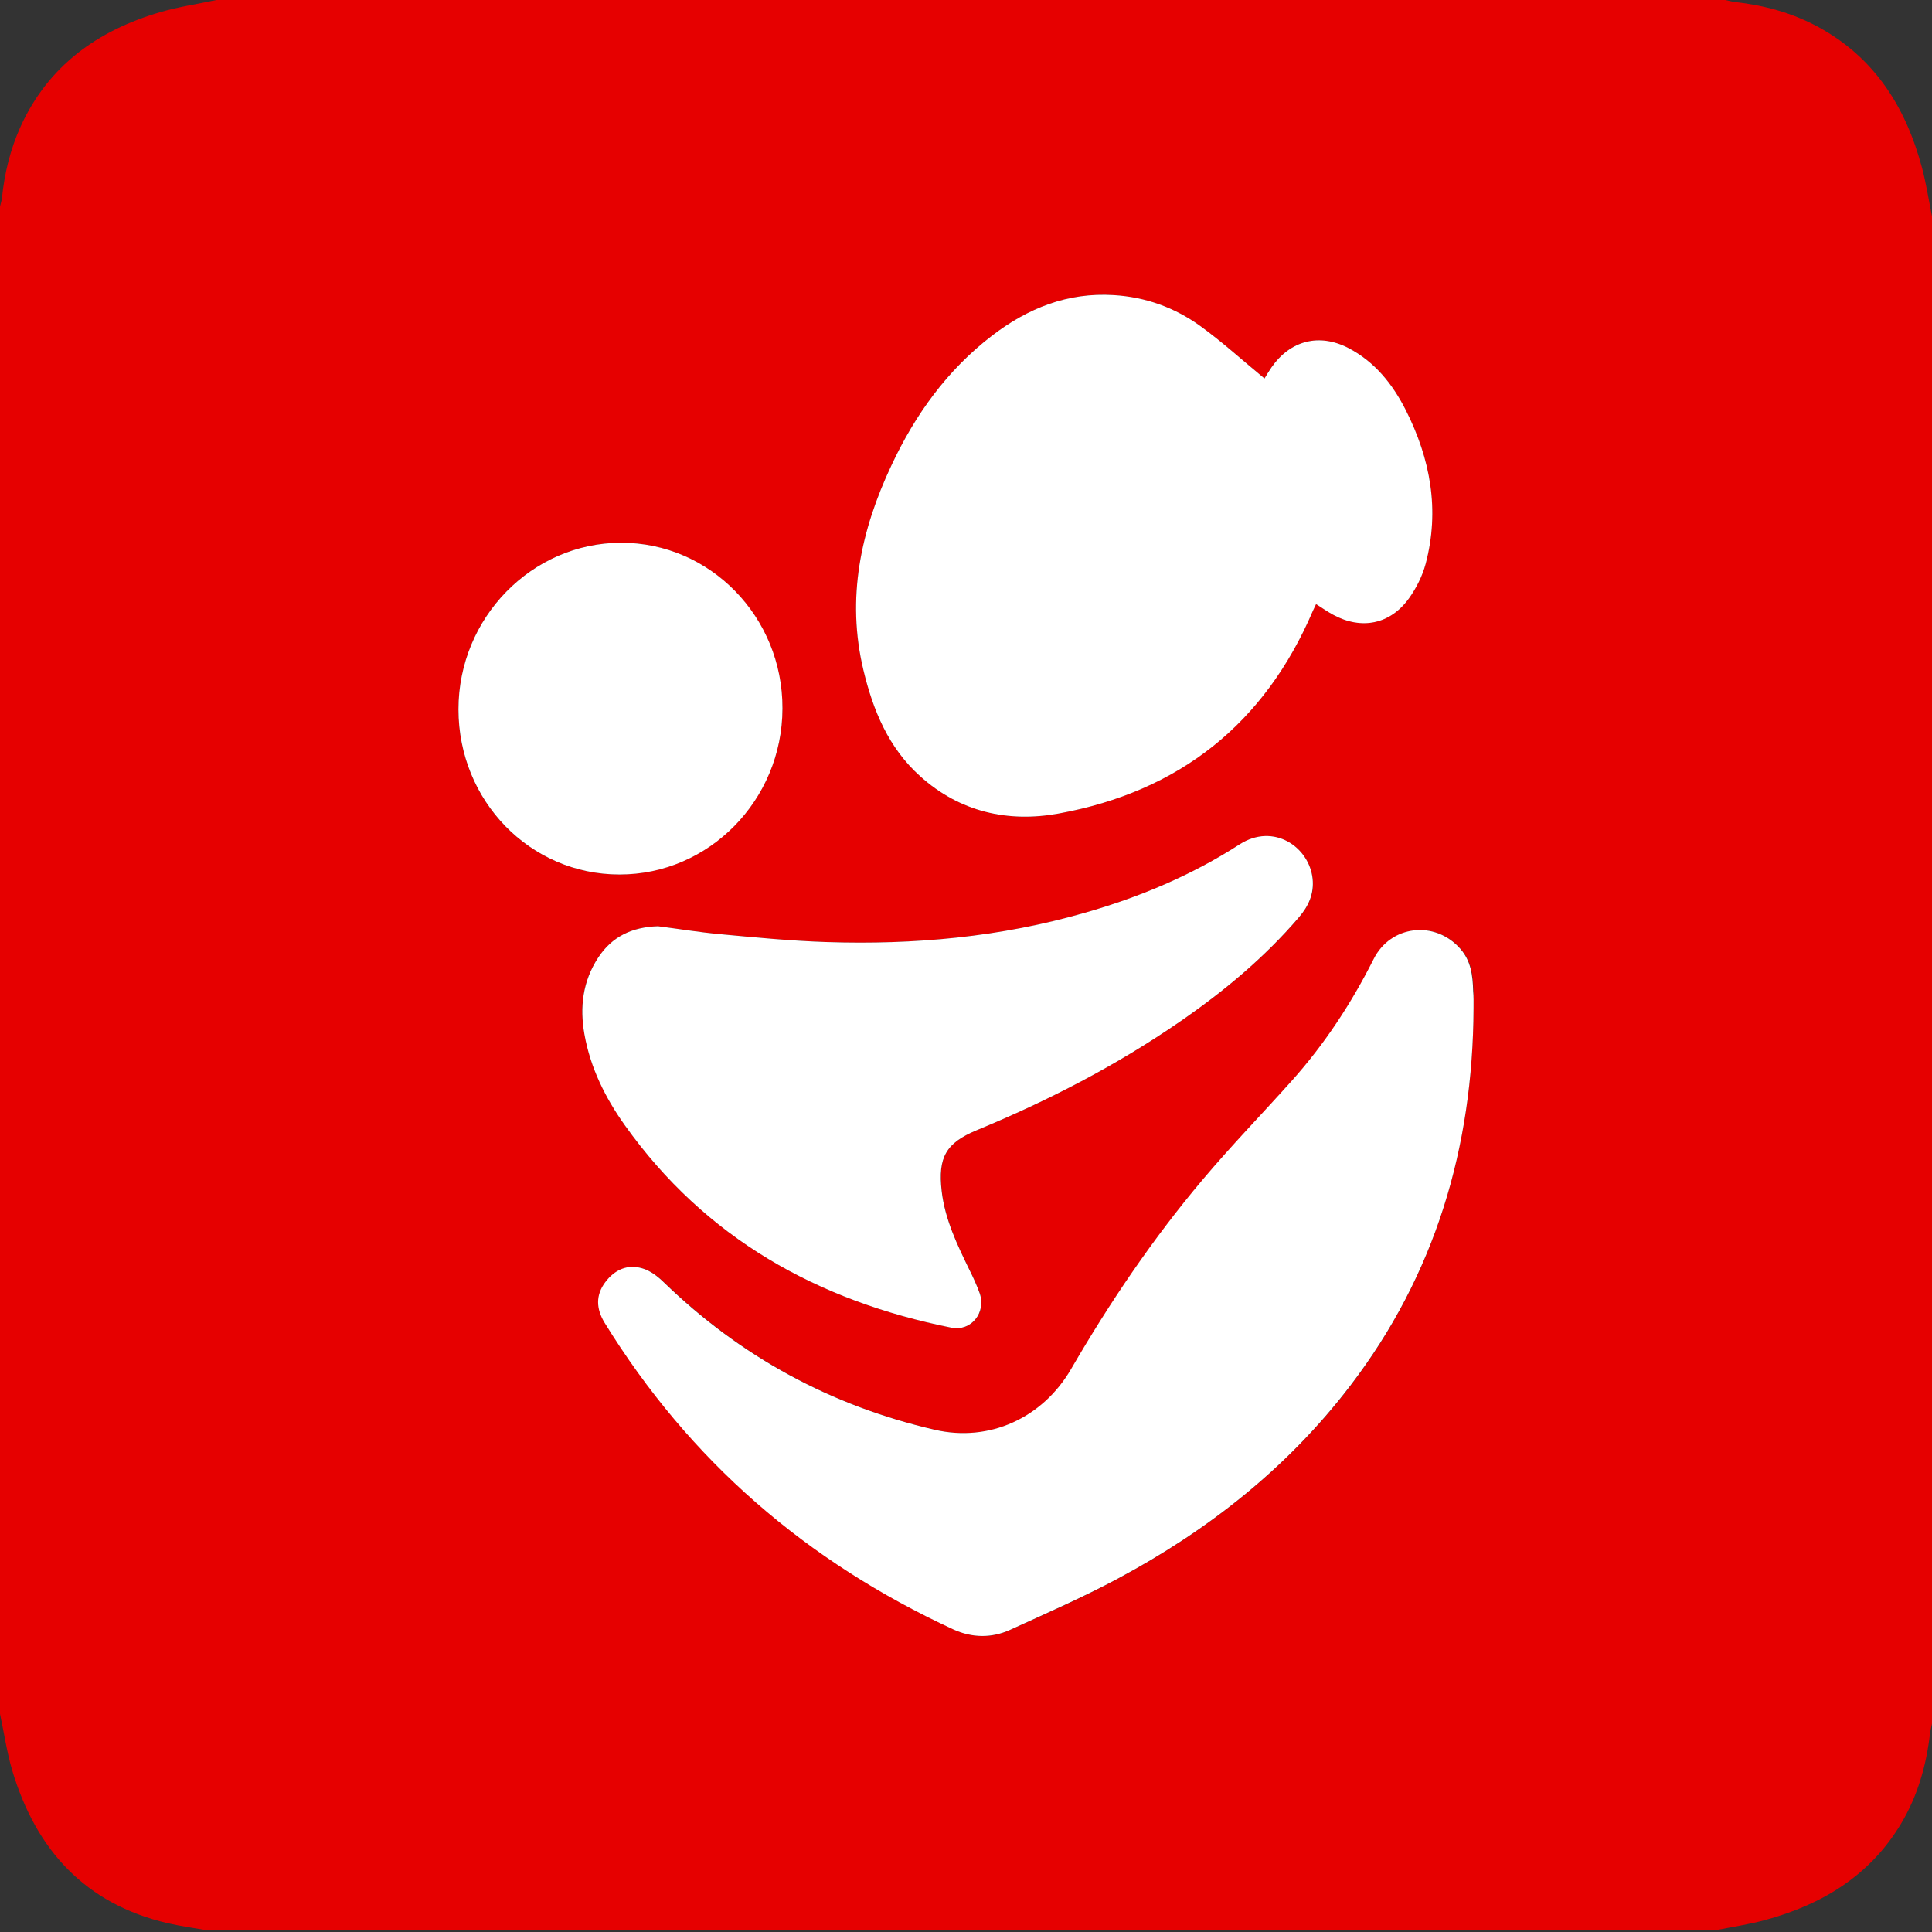
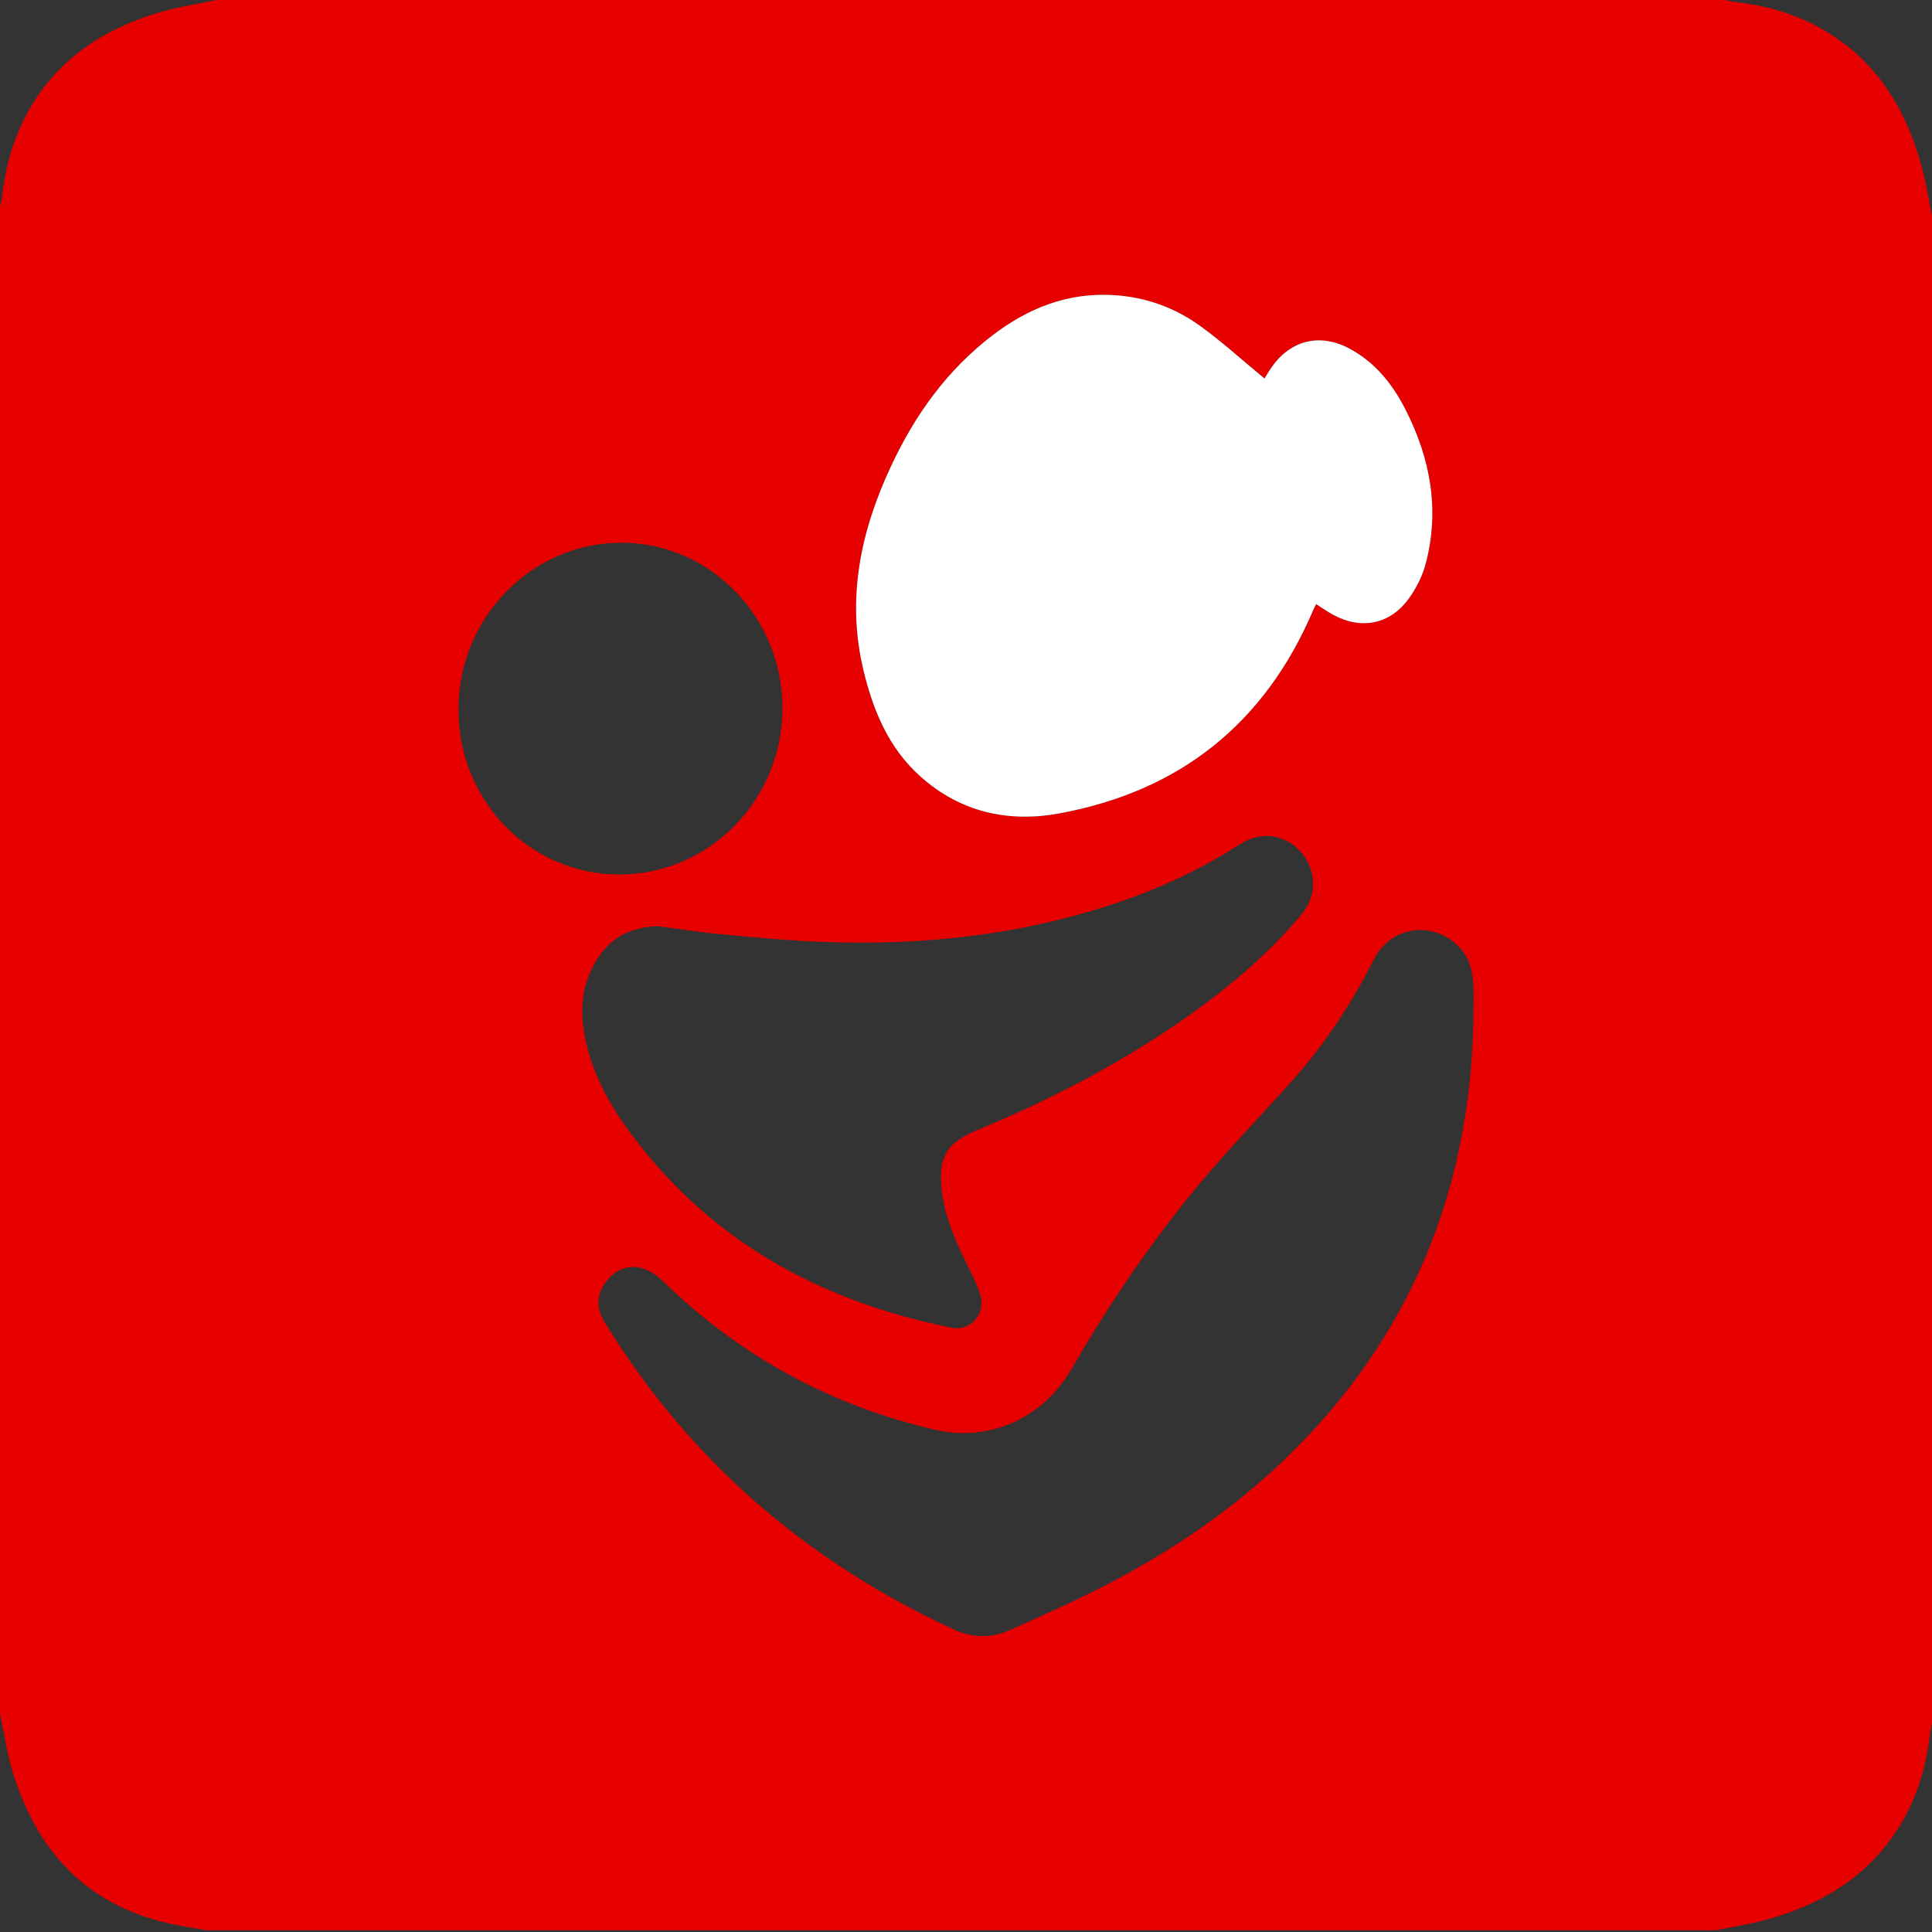
<svg xmlns="http://www.w3.org/2000/svg" width="64px" height="64px" viewBox="0 0 64 64" version="1.1">
  <rect x="0" y="0" width="64" height="64" fill="#333333" stroke="none" />
  <title>icons/logo</title>
  <desc>Created with Sketch.</desc>
  <g id="icons/logo" stroke="none" stroke-width="1" fill="none" fill-rule="evenodd">
    <g id="logo">
      <rect id="bg" x="0" y="0" width="63.015" height="63.015" />
      <g id="mum&amp;baby-logo" fill-rule="nonzero">
        <path d="M0,56.775 C0,40.133 0,23.484 0,6.841 C0.019,6.752 0.051,6.662 0.064,6.566 C0.147,5.748 0.339,4.955 0.678,4.201 C1.594,2.18 3.232,1.01 5.306,0.403 C5.914,0.224 6.547,0.134 7.168,0 C23.827,0 40.493,0 57.152,0 C57.254,0.019 57.357,0.051 57.459,0.064 C58.432,0.173 59.36,0.422 60.224,0.889 C62.099,1.905 63.13,3.548 63.667,5.55 C63.808,6.08 63.891,6.624 64,7.167 C64,23.81 64,40.459 64,57.101 C63.981,57.204 63.949,57.306 63.936,57.408 C63.814,58.476 63.526,59.493 62.97,60.42 C61.933,62.146 60.346,63.099 58.451,63.61 C57.92,63.751 57.376,63.834 56.832,63.942 C40.173,63.942 23.507,63.942 6.848,63.942 C6.419,63.866 5.99,63.808 5.568,63.712 C2.816,63.073 1.19,61.276 0.403,58.642 C0.224,58.028 0.134,57.395 0,56.775 Z M41.888,12.538 C41.171,11.943 40.493,11.329 39.75,10.792 C38.912,10.185 37.946,9.846 36.896,9.776 C35.373,9.68 34.054,10.211 32.864,11.118 C31.373,12.257 30.317,13.74 29.53,15.415 C28.512,17.576 28.032,19.82 28.602,22.199 C28.922,23.541 29.434,24.775 30.483,25.715 C31.802,26.898 33.389,27.256 35.072,26.949 C39.059,26.22 41.894,23.976 43.494,20.229 C43.526,20.159 43.558,20.082 43.597,20.012 C43.802,20.14 43.974,20.261 44.16,20.364 C45.101,20.869 46.054,20.683 46.675,19.82 C46.918,19.481 47.117,19.085 47.226,18.682 C47.699,16.898 47.386,15.198 46.566,13.58 C46.131,12.723 45.549,11.982 44.666,11.528 C43.693,11.029 42.733,11.278 42.118,12.173 C42.022,12.301 41.946,12.442 41.888,12.538 Z M48.813,33.4 C48.813,33.208 48.819,33.017 48.813,32.825 C48.8,32.32 48.742,31.827 48.384,31.425 C47.546,30.478 46.086,30.645 45.517,31.77 C44.781,33.234 43.891,34.589 42.797,35.811 C41.818,36.904 40.794,37.965 39.846,39.084 C38.202,41.034 36.774,43.144 35.494,45.35 C34.547,46.98 32.781,47.779 30.982,47.364 C27.539,46.571 24.544,44.941 22.003,42.479 C21.805,42.287 21.555,42.096 21.299,42.019 C20.8,41.872 20.371,42.064 20.064,42.473 C19.738,42.907 19.757,43.361 20.038,43.815 C22.848,48.387 26.739,51.737 31.603,53.981 C32.211,54.263 32.858,54.275 33.466,53.994 C34.669,53.451 35.878,52.92 37.043,52.293 C40.038,50.689 42.656,48.623 44.736,45.912 C47.552,42.223 48.794,38.01 48.813,33.4 Z M21.798,30.683 C20.934,30.702 20.275,31.028 19.814,31.725 C19.296,32.505 19.194,33.368 19.36,34.263 C19.558,35.369 20.058,36.367 20.698,37.275 C23.366,41.021 27.078,43.093 31.526,43.982 C32.179,44.109 32.685,43.483 32.461,42.844 C32.365,42.575 32.243,42.313 32.115,42.057 C31.712,41.226 31.309,40.395 31.2,39.455 C31.072,38.342 31.341,37.863 32.358,37.441 C34.726,36.463 36.992,35.293 39.104,33.835 C40.55,32.838 41.888,31.725 43.034,30.389 C43.354,30.018 43.546,29.609 43.488,29.11 C43.373,28.068 42.202,27.243 41.069,27.972 C39.482,28.995 37.76,29.717 35.949,30.235 C33.146,31.041 30.285,31.303 27.386,31.207 C26.208,31.169 25.024,31.054 23.853,30.945 C23.149,30.881 22.458,30.766 21.798,30.683 Z M20.518,28.969 C23.488,28.969 25.914,26.508 25.92,23.471 C25.926,20.44 23.526,17.972 20.57,17.979 C17.606,17.985 15.187,20.466 15.187,23.497 C15.181,26.533 17.555,28.969 20.518,28.969 Z" id="Shape" fill="#E60000" />
        <path d="M41.888,12.538 C41.946,12.442 42.029,12.301 42.118,12.173 C42.739,11.278 43.699,11.029 44.666,11.528 C45.542,11.982 46.131,12.723 46.566,13.58 C47.386,15.198 47.699,16.898 47.226,18.682 C47.117,19.085 46.918,19.481 46.675,19.82 C46.054,20.683 45.101,20.875 44.16,20.364 C43.974,20.261 43.795,20.14 43.597,20.012 C43.558,20.089 43.526,20.159 43.494,20.229 C41.894,23.976 39.066,26.22 35.072,26.949 C33.389,27.256 31.795,26.898 30.483,25.715 C29.434,24.775 28.922,23.535 28.602,22.199 C28.032,19.814 28.512,17.576 29.53,15.415 C30.317,13.733 31.379,12.257 32.864,11.118 C34.048,10.211 35.366,9.68 36.896,9.776 C37.946,9.84 38.906,10.185 39.75,10.792 C40.486,11.323 41.165,11.943 41.888,12.538 Z" id="Path" fill="#FFFFFF" />
-         <path d="M48.813,33.4 C48.794,38.01 47.546,42.223 44.723,45.912 C42.65,48.623 40.026,50.689 37.03,52.293 C35.872,52.913 34.656,53.444 33.453,53.994 C32.845,54.269 32.198,54.256 31.59,53.981 C26.726,51.737 22.842,48.387 20.026,43.815 C19.75,43.361 19.725,42.907 20.051,42.473 C20.358,42.064 20.787,41.865 21.286,42.019 C21.549,42.096 21.792,42.287 21.99,42.479 C24.531,44.941 27.526,46.571 30.97,47.364 C32.768,47.779 34.534,46.98 35.482,45.35 C36.762,43.144 38.189,41.034 39.834,39.084 C40.781,37.959 41.805,36.904 42.784,35.811 C43.878,34.589 44.768,33.234 45.504,31.77 C46.067,30.645 47.533,30.478 48.371,31.425 C48.73,31.827 48.787,32.32 48.8,32.825 C48.819,33.017 48.813,33.208 48.813,33.4 Z" id="Path" fill="#FFFFFF" />
-         <path d="M21.798,30.683 C22.458,30.766 23.149,30.881 23.846,30.945 C25.024,31.054 26.202,31.169 27.379,31.207 C30.278,31.303 33.146,31.041 35.942,30.235 C37.754,29.717 39.475,28.995 41.062,27.972 C42.195,27.243 43.373,28.062 43.482,29.11 C43.533,29.609 43.347,30.018 43.027,30.389 C41.882,31.725 40.544,32.838 39.098,33.835 C36.986,35.293 34.72,36.463 32.352,37.441 C31.334,37.863 31.066,38.342 31.194,39.455 C31.302,40.395 31.706,41.226 32.109,42.057 C32.237,42.313 32.358,42.575 32.454,42.844 C32.672,43.483 32.173,44.109 31.52,43.982 C27.078,43.093 23.366,41.021 20.698,37.275 C20.051,36.367 19.558,35.376 19.36,34.263 C19.2,33.368 19.302,32.505 19.814,31.725 C20.269,31.028 20.934,30.708 21.798,30.683 Z" id="Path" fill="#FFFFFF" />
-         <path d="M20.518,28.969 C17.562,28.969 15.187,26.533 15.187,23.497 C15.187,20.466 17.613,17.985 20.57,17.979 C23.526,17.972 25.933,20.44 25.92,23.471 C25.914,26.508 23.482,28.976 20.518,28.969 Z" id="Path" fill="#FFFFFF" />
      </g>
    </g>
  </g>
</svg>